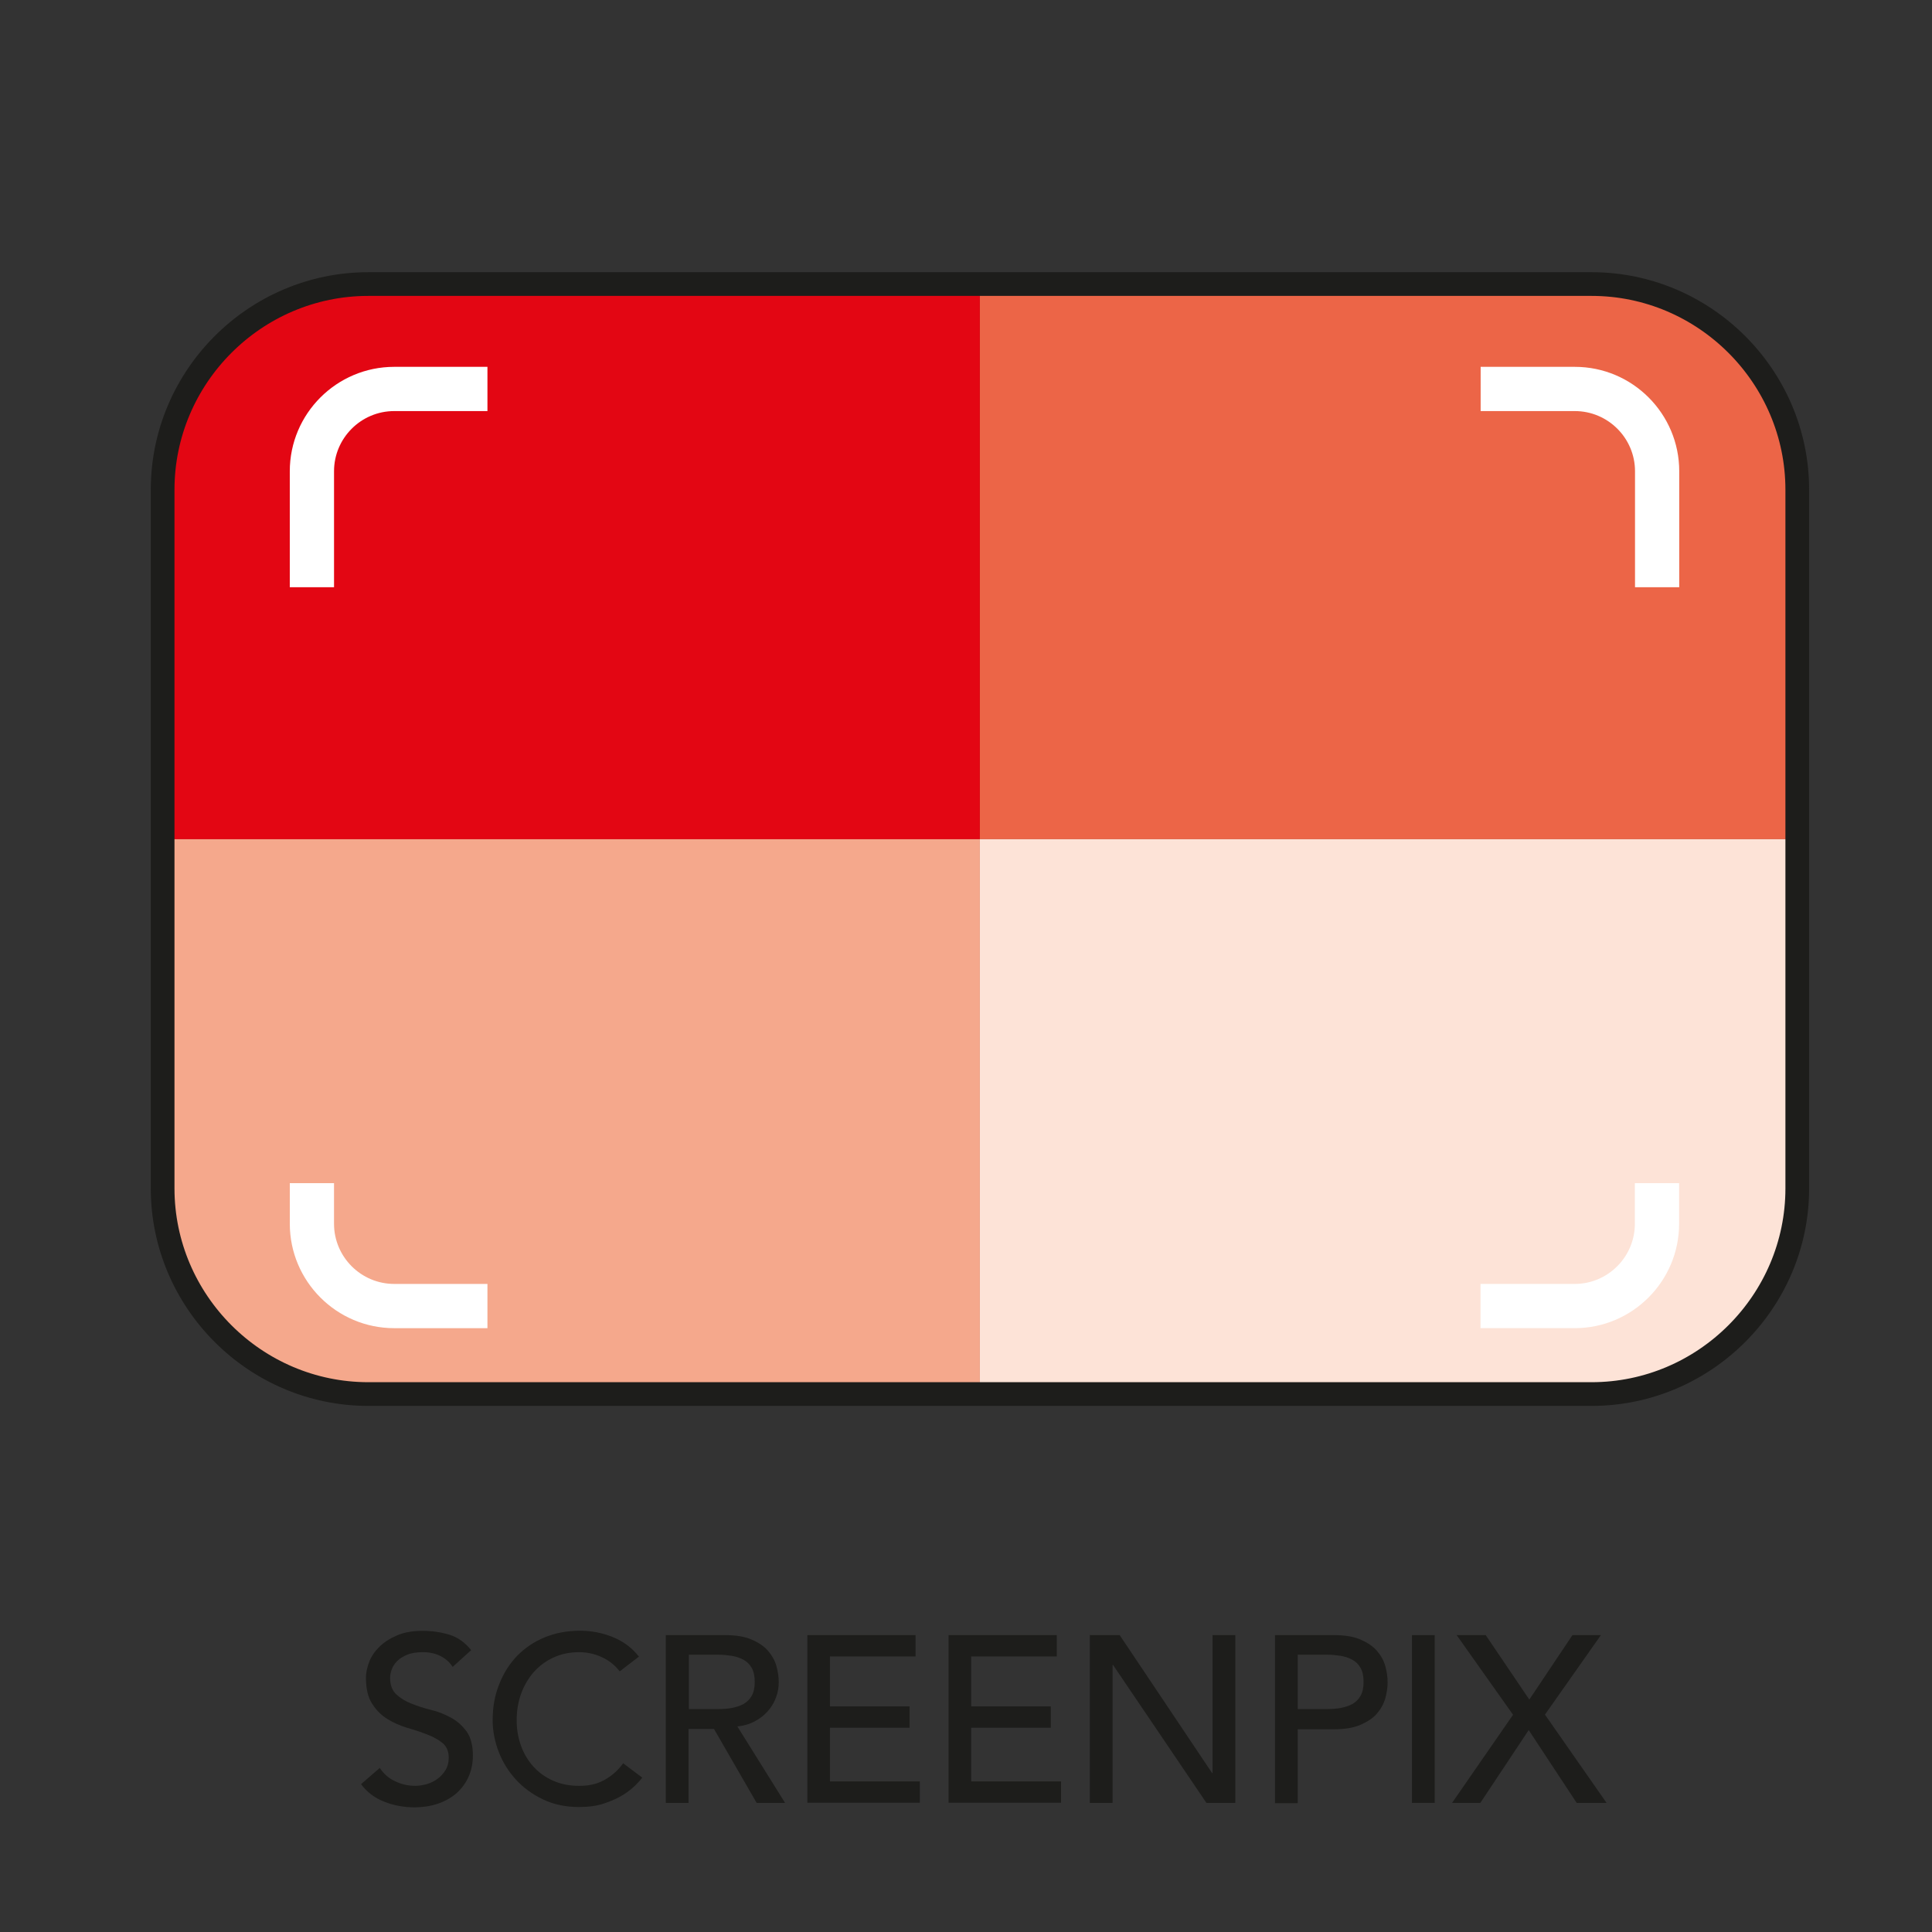
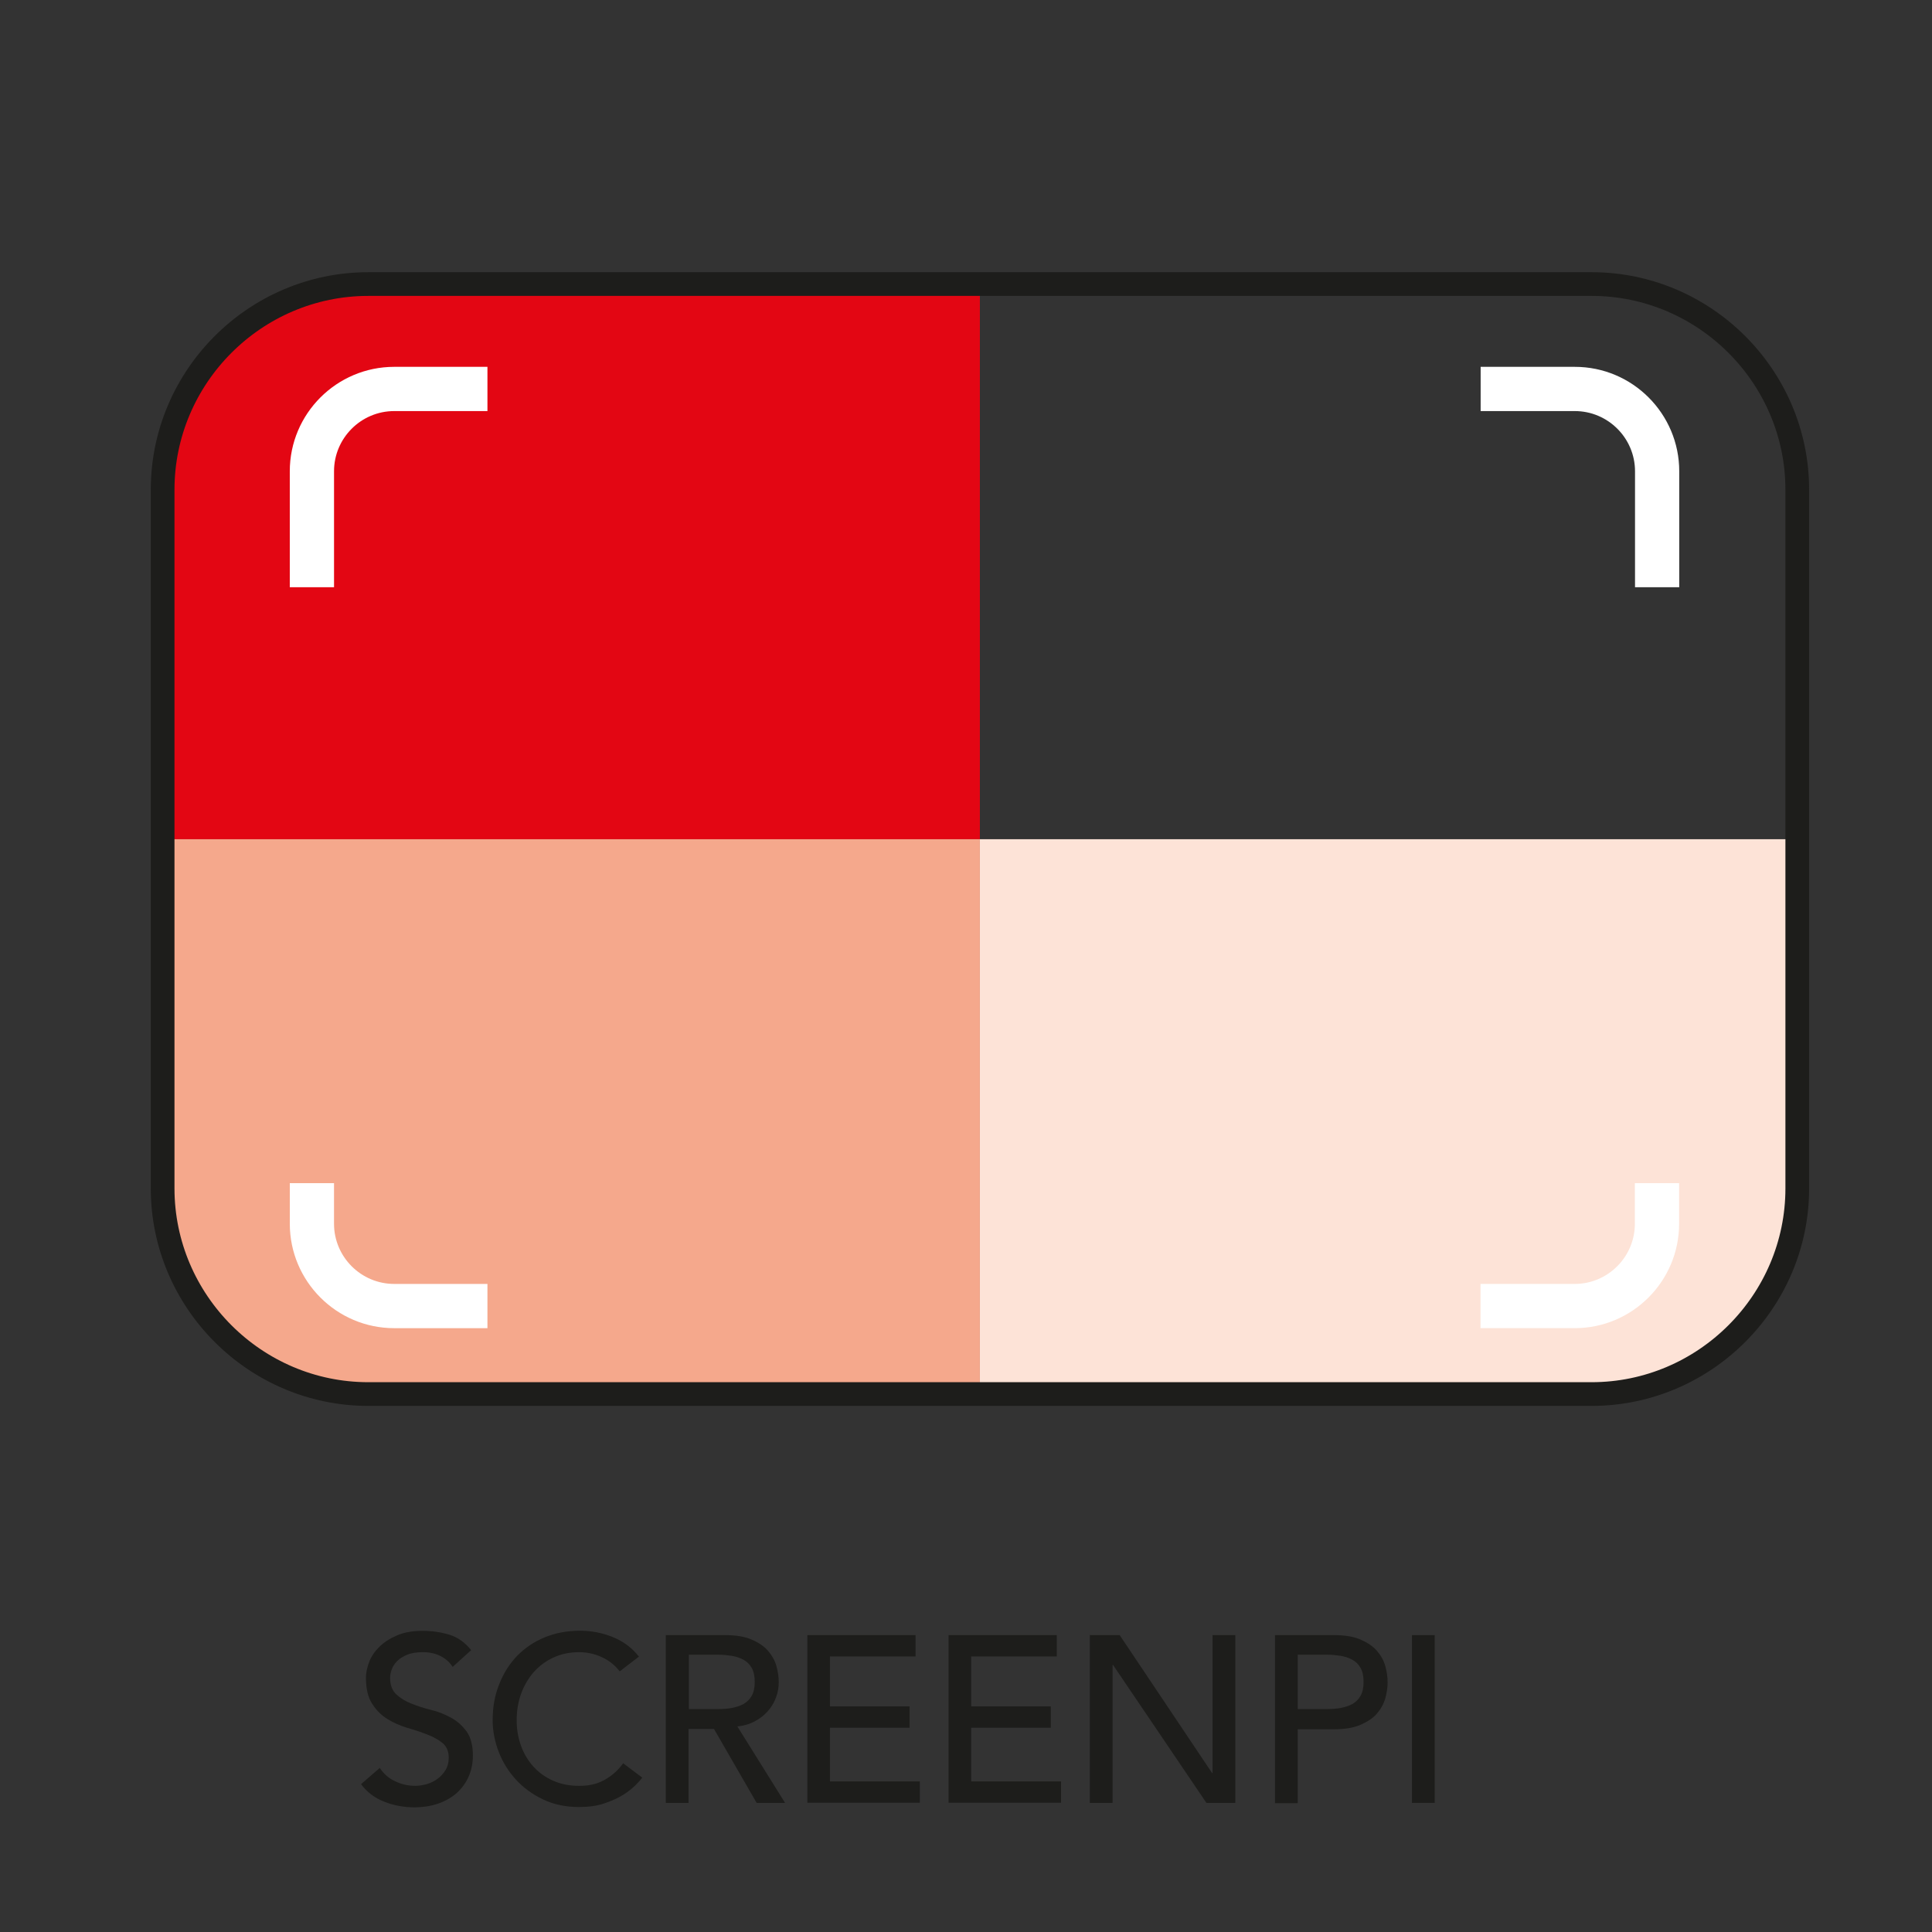
<svg xmlns="http://www.w3.org/2000/svg" xmlns:xlink="http://www.w3.org/1999/xlink" version="1.1" id="Layer_1" x="0px" y="0px" width="163px" height="163px" viewBox="0 0 163 163" enable-background="new 0 0 163 163" xml:space="preserve">
  <rect x="0" y="0" width="163" height="163" fill="#333333" stroke="none" />
  <g>
    <defs>
      <path id="SVGID_1_" d="M151.633,100.26c0,9.544-7.812,17.354-17.354,17.354H31.074c-9.543,0-17.353-7.811-17.353-17.354V41.32    c0-9.544,7.81-17.355,17.353-17.355h103.205c9.543,0,17.354,7.811,17.354,17.355V100.26L151.633,100.26z" />
    </defs>
    <clipPath id="SVGID_2_">
      <use xlink:href="#SVGID_1_" overflow="visible" />
    </clipPath>
    <g clip-path="url(#SVGID_2_)">
      <g>
        <rect x="12.76" y="16.568" fill="#E30613" width="69.911" height="54.234" />
-         <rect x="82.671" y="16.568" fill="#EC6547" width="69.908" height="54.234" />
        <rect x="12.76" y="70.802" fill="#F5A88C" width="69.911" height="54.235" />
        <rect x="82.671" y="70.802" fill="#FDE3D7" width="69.908" height="54.235" />
      </g>
    </g>
  </g>
  <g>
    <rect x="-1.008" y="136.993" fill="none" width="167.316" height="18.194" />
    <path fill="#1D1D1B" d="M32.034,149.149c0.346,0.521,0.786,0.905,1.333,1.146c0.533,0.254,1.092,0.373,1.666,0.373   c0.32,0,0.652-0.054,0.986-0.146c0.333-0.105,0.64-0.254,0.906-0.453c0.267-0.2,0.493-0.454,0.667-0.732   c0.173-0.295,0.267-0.627,0.267-1.027c0-0.547-0.173-0.959-0.52-1.254c-0.347-0.278-0.773-0.52-1.293-0.718   c-0.507-0.2-1.066-0.389-1.68-0.56c-0.613-0.188-1.172-0.428-1.679-0.748c-0.52-0.32-0.946-0.746-1.293-1.293   c-0.347-0.532-0.52-1.266-0.52-2.185c0-0.413,0.093-0.854,0.267-1.319c0.173-0.468,0.466-0.893,0.852-1.281   c0.387-0.385,0.88-0.705,1.493-0.973c0.613-0.267,1.333-0.387,2.186-0.387c0.773,0,1.506,0.107,2.226,0.32   c0.706,0.215,1.333,0.654,1.853,1.308l-1.559,1.411c-0.241-0.373-0.574-0.68-1.014-0.906c-0.44-0.228-0.947-0.334-1.494-0.334   c-0.545,0-0.972,0.068-1.333,0.215c-0.346,0.146-0.64,0.32-0.852,0.546c-0.214,0.214-0.36,0.452-0.454,0.706   c-0.093,0.255-0.132,0.494-0.132,0.707c0,0.599,0.173,1.053,0.519,1.386c0.347,0.319,0.773,0.587,1.293,0.786   c0.506,0.199,1.066,0.387,1.679,0.534c0.613,0.146,1.173,0.388,1.68,0.666c0.506,0.28,0.946,0.68,1.293,1.159   c0.346,0.493,0.52,1.16,0.52,2.015c0,0.679-0.133,1.292-0.386,1.837c-0.253,0.547-0.613,1.014-1.053,1.388   c-0.439,0.372-0.959,0.653-1.559,0.853c-0.599,0.198-1.24,0.293-1.919,0.293c-0.907,0-1.772-0.159-2.573-0.479   c-0.813-0.32-1.453-0.813-1.946-1.479l1.573-1.36V149.149z" />
    <path fill="#1D1D1B" d="M52.28,141.006c-0.399-0.52-0.906-0.921-1.519-1.2c-0.613-0.279-1.252-0.414-1.893-0.414   c-0.799,0-1.519,0.147-2.172,0.453c-0.653,0.294-1.199,0.709-1.666,1.228c-0.453,0.52-0.813,1.133-1.066,1.826   c-0.253,0.692-0.374,1.453-0.374,2.252c0,0.747,0.121,1.453,0.36,2.119c0.24,0.667,0.586,1.254,1.04,1.76   c0.453,0.507,1,0.906,1.666,1.2c0.653,0.293,1.386,0.439,2.226,0.439s1.52-0.161,2.133-0.507c0.613-0.348,1.133-0.8,1.56-1.397   l1.613,1.211c-0.107,0.147-0.293,0.36-0.56,0.626c-0.267,0.268-0.613,0.547-1.053,0.828c-0.44,0.278-0.973,0.505-1.586,0.719   c-0.613,0.213-1.333,0.307-2.146,0.307c-1.12,0-2.133-0.213-3.026-0.641c-0.893-0.426-1.667-0.986-2.292-1.679   c-0.64-0.693-1.12-1.479-1.453-2.345c-0.333-0.867-0.507-1.76-0.507-2.653c0-1.094,0.173-2.106,0.546-3.025   c0.36-0.935,0.866-1.721,1.506-2.4c0.653-0.666,1.426-1.199,2.333-1.571c0.906-0.375,1.906-0.561,2.999-0.561   c0.933,0,1.853,0.173,2.746,0.535c0.893,0.358,1.639,0.918,2.212,1.65l-1.6,1.227L52.28,141.006z" />
    <path fill="#1D1D1B" d="M56.199,137.952h4.971c0.907,0,1.653,0.12,2.239,0.374c0.587,0.254,1.053,0.562,1.386,0.947   s0.573,0.812,0.707,1.28c0.134,0.479,0.2,0.932,0.2,1.372c0,0.439-0.079,0.893-0.239,1.306c-0.159,0.427-0.386,0.8-0.693,1.146   c-0.307,0.347-0.667,0.628-1.106,0.854c-0.44,0.239-0.92,0.371-1.453,0.426l4.025,6.451h-2.399l-3.599-6.237h-2.146v6.237h-1.919   v-14.156H56.199z M58.119,144.19h2.519c0.373,0,0.748-0.026,1.106-0.093c0.359-0.066,0.692-0.174,0.986-0.333   c0.279-0.161,0.521-0.386,0.693-0.694c0.173-0.307,0.253-0.692,0.253-1.171c0-0.48-0.08-0.867-0.253-1.175   c-0.173-0.307-0.4-0.531-0.693-0.692c-0.294-0.159-0.613-0.267-0.986-0.333c-0.373-0.054-0.733-0.093-1.106-0.093h-2.519v4.558   V144.19z" />
    <path fill="#1D1D1B" d="M68.115,137.952h9.129v1.801h-7.223v4.213h6.717v1.798h-6.717v4.532h7.583v1.8h-9.489v-14.156V137.952z" />
    <path fill="#1D1D1B" d="M80.031,137.952h9.13v1.801h-7.224v4.213h6.717v1.798h-6.717v4.532h7.583v1.8h-9.489v-14.156V137.952z" />
    <path fill="#1D1D1B" d="M91.946,137.952h2.52l7.797,11.638h0.04v-11.638h1.92v14.156h-2.439l-7.877-11.636h-0.04v11.636h-1.92   V137.952z" />
    <path fill="#1D1D1B" d="M107.569,137.952h4.972c0.905,0,1.652,0.12,2.238,0.374c0.585,0.254,1.054,0.562,1.387,0.947   s0.572,0.812,0.706,1.28c0.133,0.479,0.199,0.932,0.199,1.372c0,0.439-0.066,0.893-0.199,1.372   c-0.134,0.467-0.373,0.893-0.706,1.28c-0.333,0.386-0.802,0.692-1.387,0.946c-0.586,0.254-1.333,0.373-2.238,0.373h-3.054v6.237   h-1.918v-14.155V137.952z M109.487,144.19h2.52c0.372,0,0.746-0.026,1.105-0.093c0.36-0.066,0.693-0.174,0.988-0.333   c0.278-0.161,0.52-0.386,0.691-0.694c0.174-0.307,0.252-0.692,0.252-1.171c0-0.48-0.078-0.867-0.252-1.175   c-0.172-0.307-0.399-0.531-0.691-0.692c-0.295-0.159-0.615-0.267-0.988-0.333c-0.373-0.054-0.733-0.093-1.105-0.093h-2.52v4.558   V144.19z" />
    <path fill="#1D1D1B" d="M119.124,137.952h1.919v14.156h-1.919V137.952z" />
-     <path fill="#1D1D1B" d="M127.654,144.672l-4.758-6.72h2.451l3.679,5.439l3.639-5.439h2.401l-4.721,6.707l5.199,7.449h-2.521   l-4.049-6.145l-4.08,6.145h-2.386L127.654,144.672z" />
  </g>
  <g id="g76">
    <path id="path78" fill="none" stroke="#1D1D1B" stroke-width="2" stroke-miterlimit="13.33" d="M151.633,100.26   c0,9.544-7.812,17.354-17.354,17.354H31.074c-9.543,0-17.353-7.811-17.353-17.354V41.32c0-9.544,7.81-17.355,17.353-17.355h103.205   c9.543,0,17.354,7.811,17.354,17.355V100.26L151.633,100.26z" />
  </g>
  <g>
    <path fill="#FFFFFF" d="M124.921,34.682h7.945c2.798,0,5.078,2.279,5.078,5.078v9.784h3.731V39.76c0-4.852-3.944-8.81-8.81-8.81   h-7.945V34.682z" />
    <path fill="#FFFFFF" d="M28.182,49.544V39.76c0-2.799,2.279-5.078,5.079-5.078h7.864V30.95H33.26c-4.852,0-8.811,3.945-8.811,8.81   v9.784H28.182z" />
    <path fill="#FFFFFF" d="M41.124,108.323H33.26c-2.799,0-5.079-2.278-5.079-5.078V99.82H24.45v3.425   c0,4.851,3.946,8.811,8.811,8.811h7.864V108.323z" />
    <path fill="#FFFFFF" d="M137.931,99.82v3.425c0,2.8-2.279,5.078-5.077,5.078h-7.945v3.732h7.945c4.851,0,8.81-3.947,8.81-8.811   V99.82H137.931z" />
  </g>
</svg>